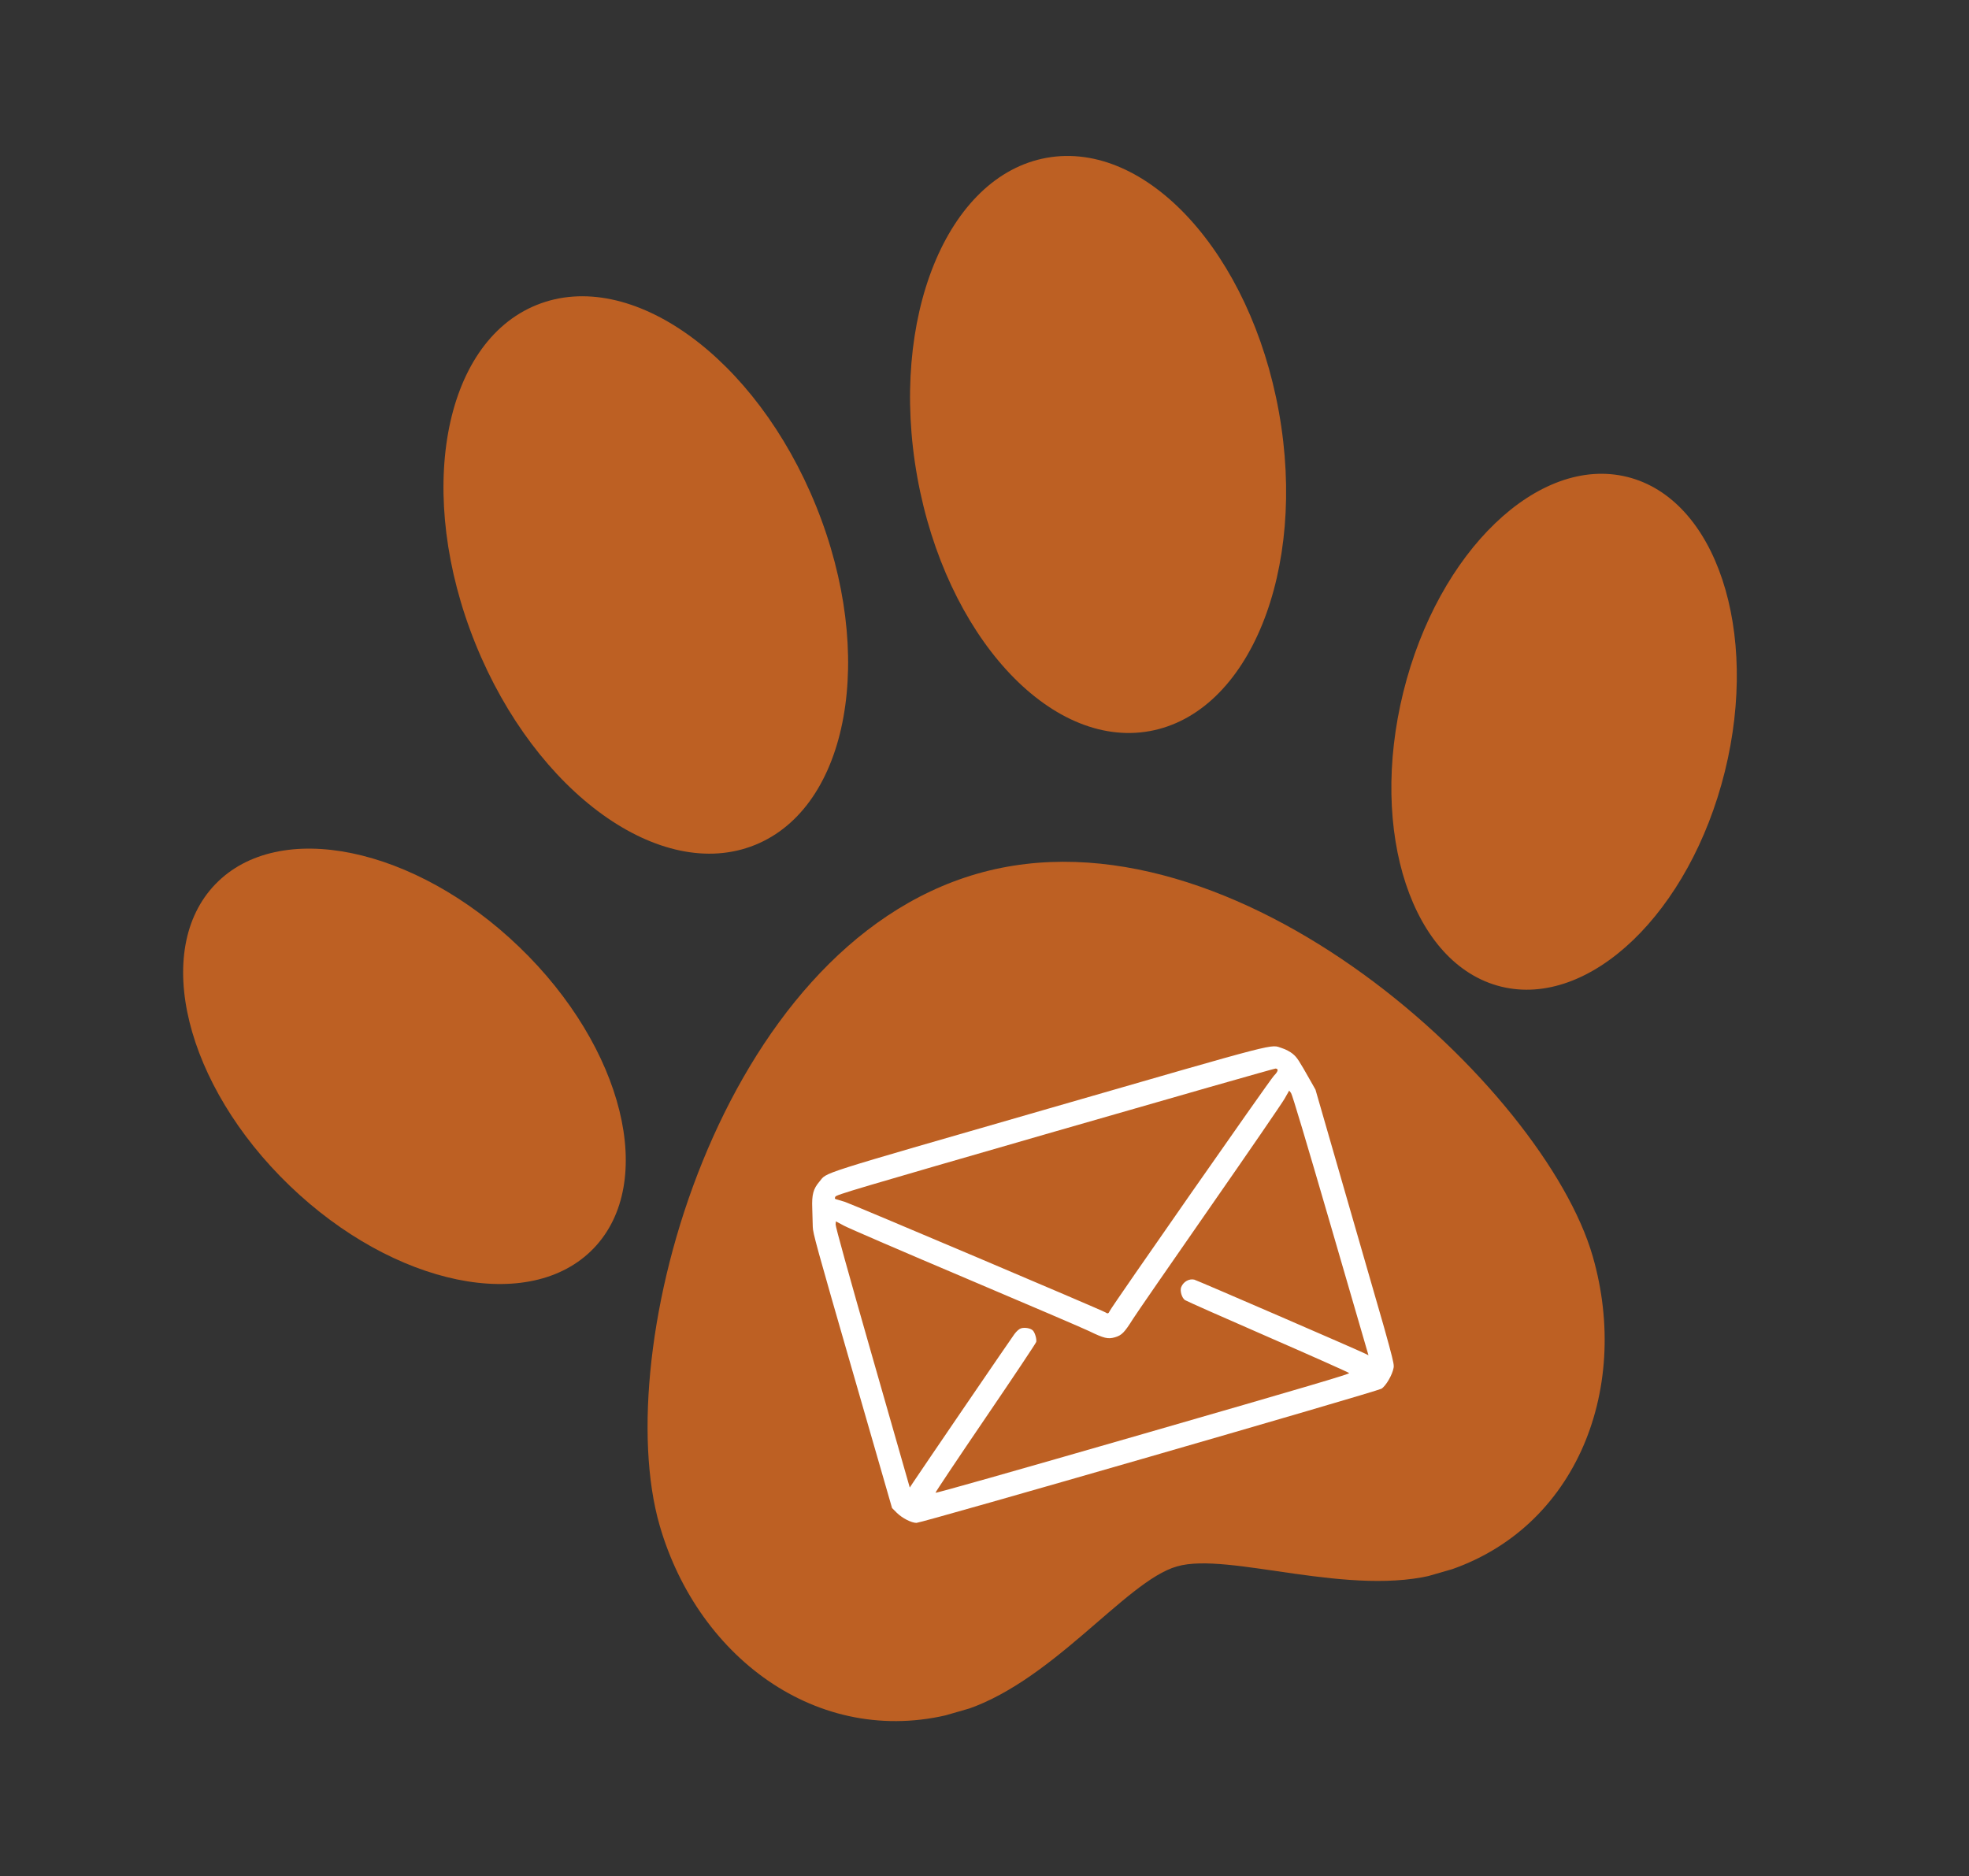
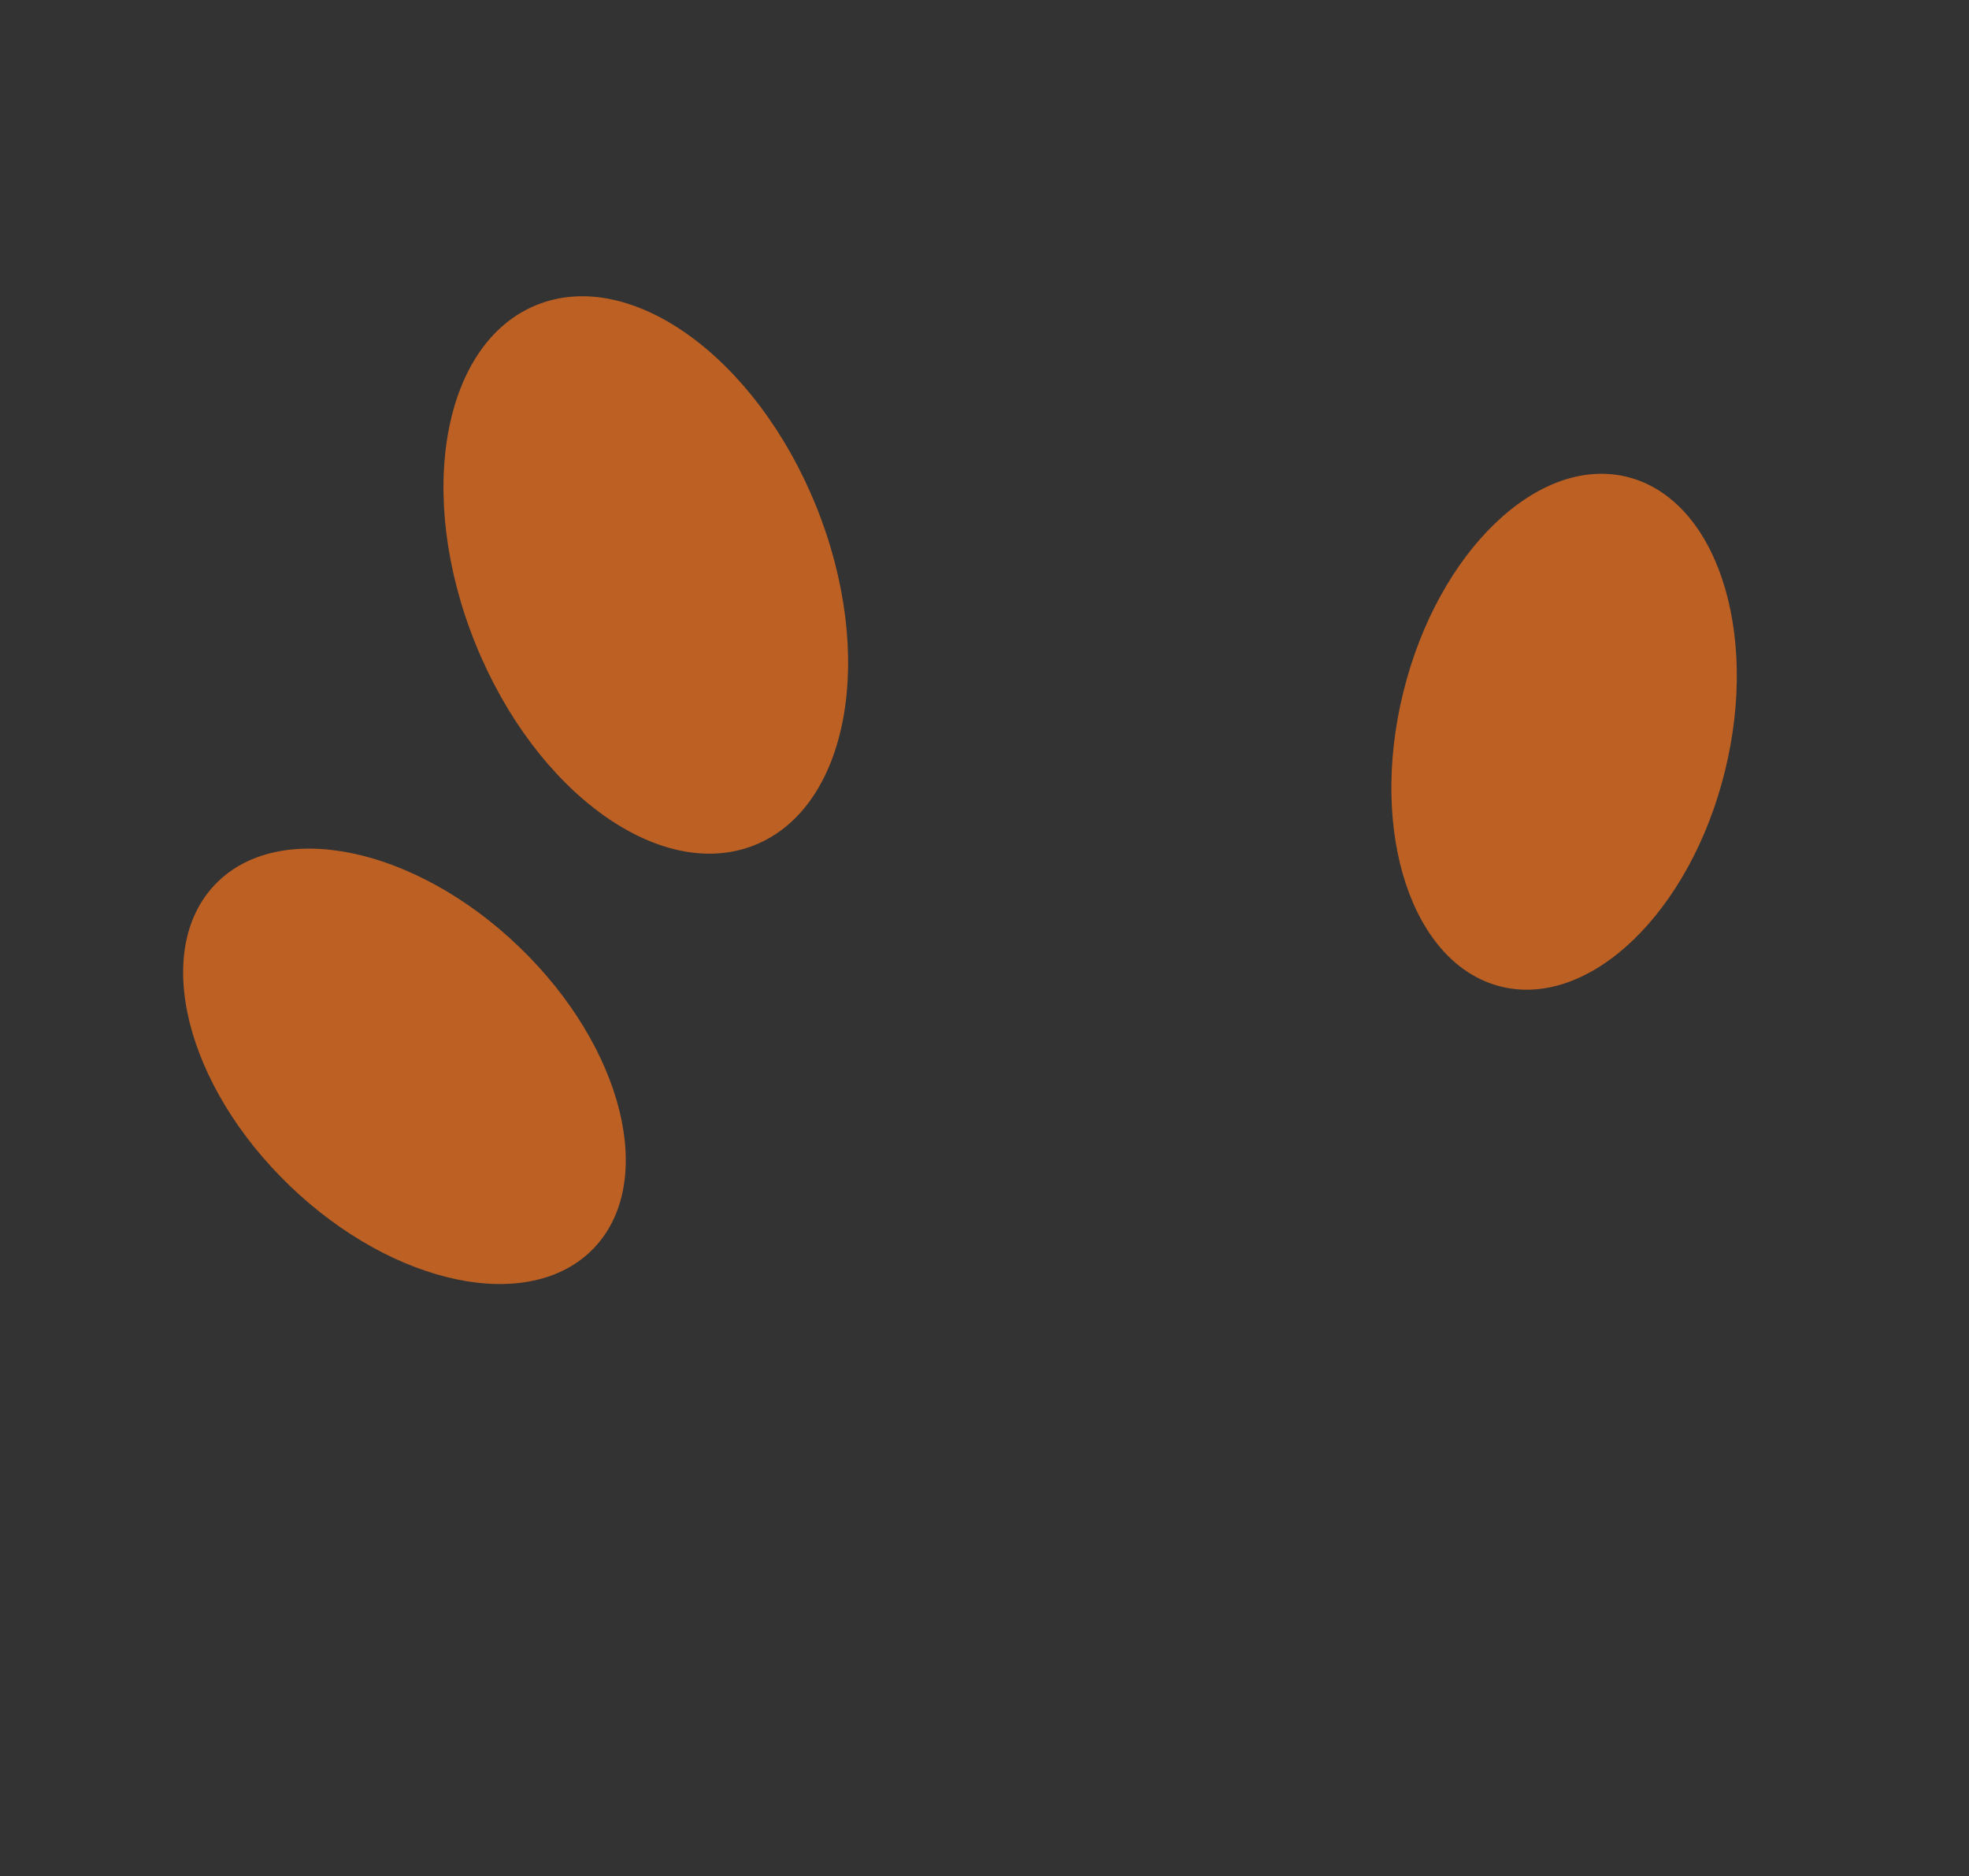
<svg xmlns="http://www.w3.org/2000/svg" width="658" zoomAndPan="magnify" viewBox="0 0 493.5 470.25" height="627" preserveAspectRatio="xMidYMid meet" version="1.0">
  <rect x="0" y="0" width="493.5" height="470.25" fill="#333333" stroke="none" />
  <defs>
    <clipPath id="f4188f91f2">
      <path d="M 45 212 L 157 212 L 157 322 L 45 322 Z M 45 212 " clip-rule="nonzero" />
    </clipPath>
    <clipPath id="093d4ad0f5">
      <path d="M 0.145 112.5 L 390.09 -0.012 L 492.844 356.117 L 102.898 468.629 Z M 0.145 112.5 " clip-rule="nonzero" />
    </clipPath>
    <clipPath id="9656c23574">
      <path d="M 0.145 112.5 L 390.09 -0.012 L 492.844 356.117 L 102.898 468.629 Z M 0.145 112.5 " clip-rule="nonzero" />
    </clipPath>
    <clipPath id="fd134882f2">
      <path d="M 348 118 L 436 118 L 436 249 L 348 249 Z M 348 118 " clip-rule="nonzero" />
    </clipPath>
    <clipPath id="991db521e3">
      <path d="M 0.145 112.5 L 390.09 -0.012 L 492.844 356.117 L 102.898 468.629 Z M 0.145 112.5 " clip-rule="nonzero" />
    </clipPath>
    <clipPath id="fc5e1785d4">
      <path d="M 0.145 112.5 L 390.09 -0.012 L 492.844 356.117 L 102.898 468.629 Z M 0.145 112.5 " clip-rule="nonzero" />
    </clipPath>
    <clipPath id="36f9dfe23e">
      <path d="M 327.203 137.969 L 421.754 110.688 L 455.809 228.727 L 361.258 256.008 Z M 327.203 137.969 " clip-rule="nonzero" />
    </clipPath>
    <clipPath id="2135abe0bc">
-       <path d="M 228 39 L 323 39 L 323 184 L 228 184 Z M 228 39 " clip-rule="nonzero" />
-     </clipPath>
+       </clipPath>
    <clipPath id="e0878957af">
      <path d="M 0.145 112.5 L 390.09 -0.012 L 492.844 356.117 L 102.898 468.629 Z M 0.145 112.5 " clip-rule="nonzero" />
    </clipPath>
    <clipPath id="6b66a66c30">
      <path d="M 0.145 112.5 L 390.09 -0.012 L 492.844 356.117 L 102.898 468.629 Z M 0.145 112.5 " clip-rule="nonzero" />
    </clipPath>
    <clipPath id="2a425ca614">
      <path d="M 111 74 L 213 74 L 213 214 L 111 214 Z M 111 74 " clip-rule="nonzero" />
    </clipPath>
    <clipPath id="5e6cc2583f">
      <path d="M 0.145 112.5 L 390.09 -0.012 L 492.844 356.117 L 102.898 468.629 Z M 0.145 112.5 " clip-rule="nonzero" />
    </clipPath>
    <clipPath id="11b4ad7a45">
      <path d="M 0.145 112.5 L 390.09 -0.012 L 492.844 356.117 L 102.898 468.629 Z M 0.145 112.5 " clip-rule="nonzero" />
    </clipPath>
    <clipPath id="a75375a63b">
      <path d="M 162 216 L 403 216 L 403 432 L 162 432 Z M 162 216 " clip-rule="nonzero" />
    </clipPath>
    <clipPath id="6f799825db">
      <path d="M 0.145 112.5 L 390.09 -0.012 L 492.844 356.117 L 102.898 468.629 Z M 0.145 112.5 " clip-rule="nonzero" />
    </clipPath>
    <clipPath id="bf59923389">
-       <path d="M 0.145 112.5 L 390.09 -0.012 L 492.844 356.117 L 102.898 468.629 Z M 0.145 112.5 " clip-rule="nonzero" />
-     </clipPath>
+       </clipPath>
    <clipPath id="74d9d93461">
-       <path d="M 127.781 252.57 L 361.91 185.016 L 417.574 377.941 L 183.445 445.496 Z M 127.781 252.57 " clip-rule="nonzero" />
-     </clipPath>
+       </clipPath>
    <clipPath id="5d523f4ed4">
      <path d="M 203 262 L 350 262 L 350 382 L 203 382 Z M 203 262 " clip-rule="nonzero" />
    </clipPath>
    <clipPath id="1e23fd428b">
      <path d="M 199.848 295.742 L 325.754 259.414 L 351.078 347.188 L 225.176 383.516 Z M 199.848 295.742 " clip-rule="nonzero" />
    </clipPath>
    <clipPath id="e384bca024">
-       <path d="M 199.848 295.742 L 325.754 259.414 L 351.078 347.188 L 225.176 383.516 Z M 199.848 295.742 " clip-rule="nonzero" />
-     </clipPath>
+       </clipPath>
  </defs>
  <g clip-path="url(#f4188f91f2)">
    <g clip-path="url(#093d4ad0f5)">
      <g clip-path="url(#9656c23574)">
        <path fill="#bd6023" d="M 72.586 297.172 C 98.773 322.375 132.883 329.414 148.781 312.898 C 164.676 296.383 156.336 262.566 130.152 237.363 C 103.969 212.16 69.855 205.121 53.961 221.637 C 38.066 238.152 46.402 271.969 72.586 297.172 " fill-opacity="1" fill-rule="nonzero" />
      </g>
    </g>
  </g>
  <g clip-path="url(#fd134882f2)">
    <g clip-path="url(#991db521e3)">
      <g clip-path="url(#fc5e1785d4)">
        <g clip-path="url(#36f9dfe23e)">
          <path fill="#bd6023" d="M 432.305 193.383 C 423.57 228.66 398.453 252.789 376.203 247.281 C 353.953 241.77 342.992 208.711 351.73 173.434 C 360.461 138.156 385.582 114.023 407.832 119.535 C 430.082 125.043 441.039 158.105 432.305 193.383 " fill-opacity="1" fill-rule="nonzero" />
        </g>
      </g>
    </g>
  </g>
  <g clip-path="url(#2135abe0bc)">
    <g clip-path="url(#e0878957af)">
      <g clip-path="url(#6b66a66c30)">
        <path fill="#bd6023" d="M 320.539 103.273 C 327.656 142.949 313.141 178.758 288.109 183.254 C 263.082 187.746 237.02 159.215 229.898 119.539 C 222.777 79.855 237.297 44.047 262.328 39.555 C 287.355 35.062 313.418 63.594 320.539 103.273 " fill-opacity="1" fill-rule="nonzero" />
      </g>
    </g>
  </g>
  <g clip-path="url(#2a425ca614)">
    <g clip-path="url(#5e6cc2583f)">
      <g clip-path="url(#11b4ad7a45)">
        <path fill="#bd6023" d="M 119.172 161.371 C 134.281 198.746 165.645 221.316 189.223 211.785 C 212.797 202.254 219.656 164.227 204.543 126.852 C 189.434 89.477 158.07 66.906 134.496 76.441 C 110.922 85.969 104.059 124 119.172 161.371 " fill-opacity="1" fill-rule="nonzero" />
      </g>
    </g>
  </g>
  <g clip-path="url(#a75375a63b)">
    <g clip-path="url(#6f799825db)">
      <g clip-path="url(#bf59923389)">
        <g clip-path="url(#74d9d93461)">
          <path fill="#bd6023" d="M 244.867 219.008 C 180.258 237.648 152.598 338.211 165.324 382.32 C 175.102 416.211 206.387 438.875 240.285 429.094 C 263.219 422.477 282.008 396.285 294.961 392.621 C 307.875 388.82 338.762 400.68 360.664 394.363 C 394.559 384.582 408.961 348.738 399.18 314.844 C 387.051 272.805 309.473 200.367 244.867 219.008 " fill-opacity="1" fill-rule="nonzero" />
        </g>
      </g>
    </g>
  </g>
  <g clip-path="url(#5d523f4ed4)">
    <g clip-path="url(#1e23fd428b)">
      <g clip-path="url(#e384bca024)">
        <path fill="#ffffff" d="M 229.707 381.703 C 228.43 381.699 226.105 380.504 224.754 379.16 L 223.578 377.984 L 213.648 343.574 C 204.586 312.16 203.723 309.016 203.707 307.473 C 203.699 306.543 203.641 304.465 203.578 302.852 C 203.441 299.445 203.836 297.973 205.355 296.191 C 207.492 293.688 203.262 295.035 262.879 277.836 C 322.504 260.633 318.188 261.746 321.352 262.727 C 322.203 262.988 323.406 263.629 324.02 264.148 C 325.113 265.07 325.484 265.645 328.559 271.082 L 330.027 273.68 L 339.758 307.668 C 349.258 340.852 349.488 341.684 349.281 342.848 C 348.969 344.609 347.348 347.391 346.234 348.074 C 345.059 348.801 231.031 381.703 229.707 381.699 Z M 338.145 344.152 C 338.031 343.992 328.871 339.906 317.777 335.07 C 306.688 330.238 297.336 326.094 296.996 325.859 C 296.195 325.305 295.676 323.492 296.055 322.586 C 296.621 321.238 298.008 320.449 299.312 320.727 C 299.891 320.852 340.309 338.348 342.16 339.277 L 342.988 339.691 L 333.523 307.145 C 327.293 285.734 323.895 274.379 323.586 273.969 L 323.117 273.344 L 321.953 275.395 C 321.316 276.52 312.816 288.902 303.07 302.906 C 293.324 316.914 284.738 329.348 283.992 330.539 C 281.816 334.008 281.148 334.691 279.422 335.188 C 277.688 335.688 276.703 335.449 272.953 333.625 C 271.652 332.992 257.781 327.047 242.121 320.41 C 226.461 313.777 212.715 307.848 211.574 307.234 L 209.5 306.125 L 209.438 306.906 C 209.395 307.418 212.562 318.832 218.695 340.262 L 228.02 372.84 L 229.004 371.355 C 231.27 367.941 253.391 335.535 254.238 334.395 C 254.812 333.621 255.453 333.066 255.934 332.93 C 256.898 332.648 258.324 332.918 258.871 333.477 C 259.395 334.016 259.867 335.625 259.715 336.348 C 259.648 336.652 253.926 345.227 246.996 355.402 C 240.066 365.578 234.43 374.012 234.469 374.148 C 234.516 374.309 253.633 368.891 286.441 359.426 C 327.844 347.48 338.297 344.391 338.141 344.156 Z M 278.125 328.609 C 278.602 327.512 318.238 270.719 319.266 269.656 C 320.367 268.52 320.516 267.895 319.695 267.824 C 319.441 267.805 294.566 274.906 264.414 283.605 C 213.852 298.195 209.574 299.465 209.359 299.953 C 209.16 300.41 209.211 300.504 209.703 300.633 C 210.02 300.711 210.922 300.977 211.707 301.219 C 213.355 301.73 276.293 328.422 277.02 328.918 C 277.621 329.328 277.832 329.27 278.125 328.609 Z M 278.125 328.609 " fill-opacity="1" fill-rule="nonzero" />
      </g>
    </g>
  </g>
</svg>